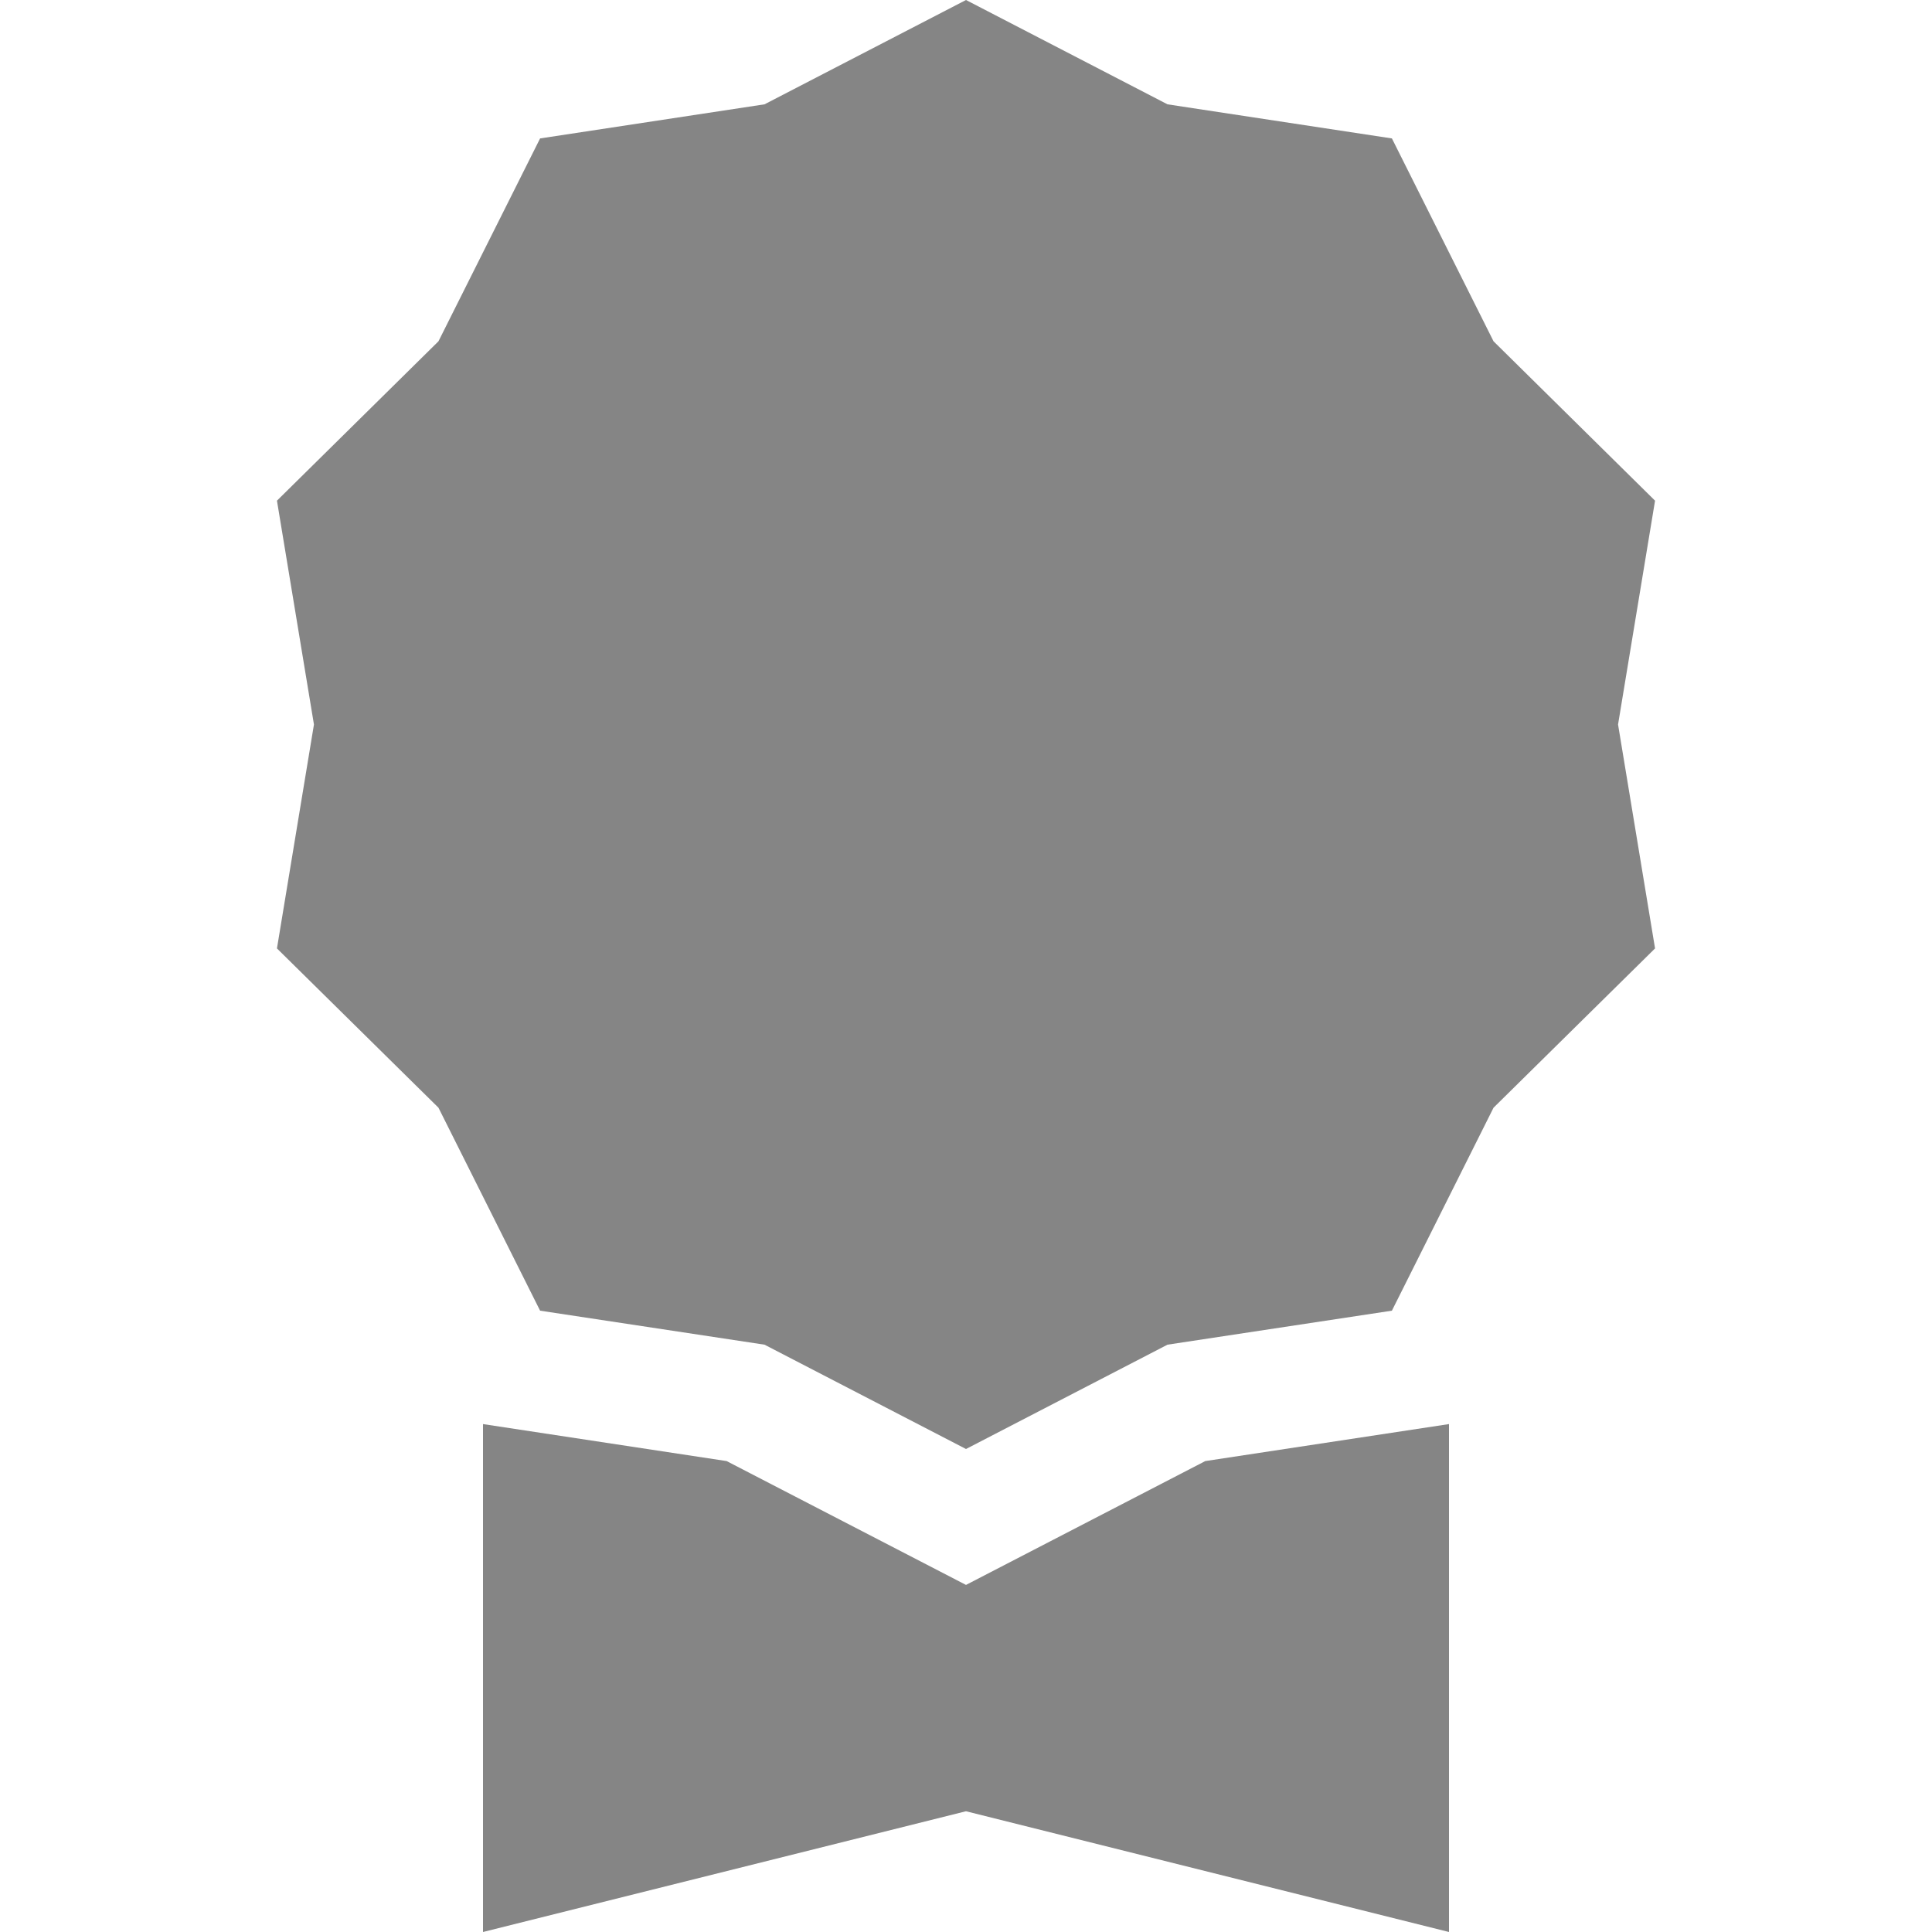
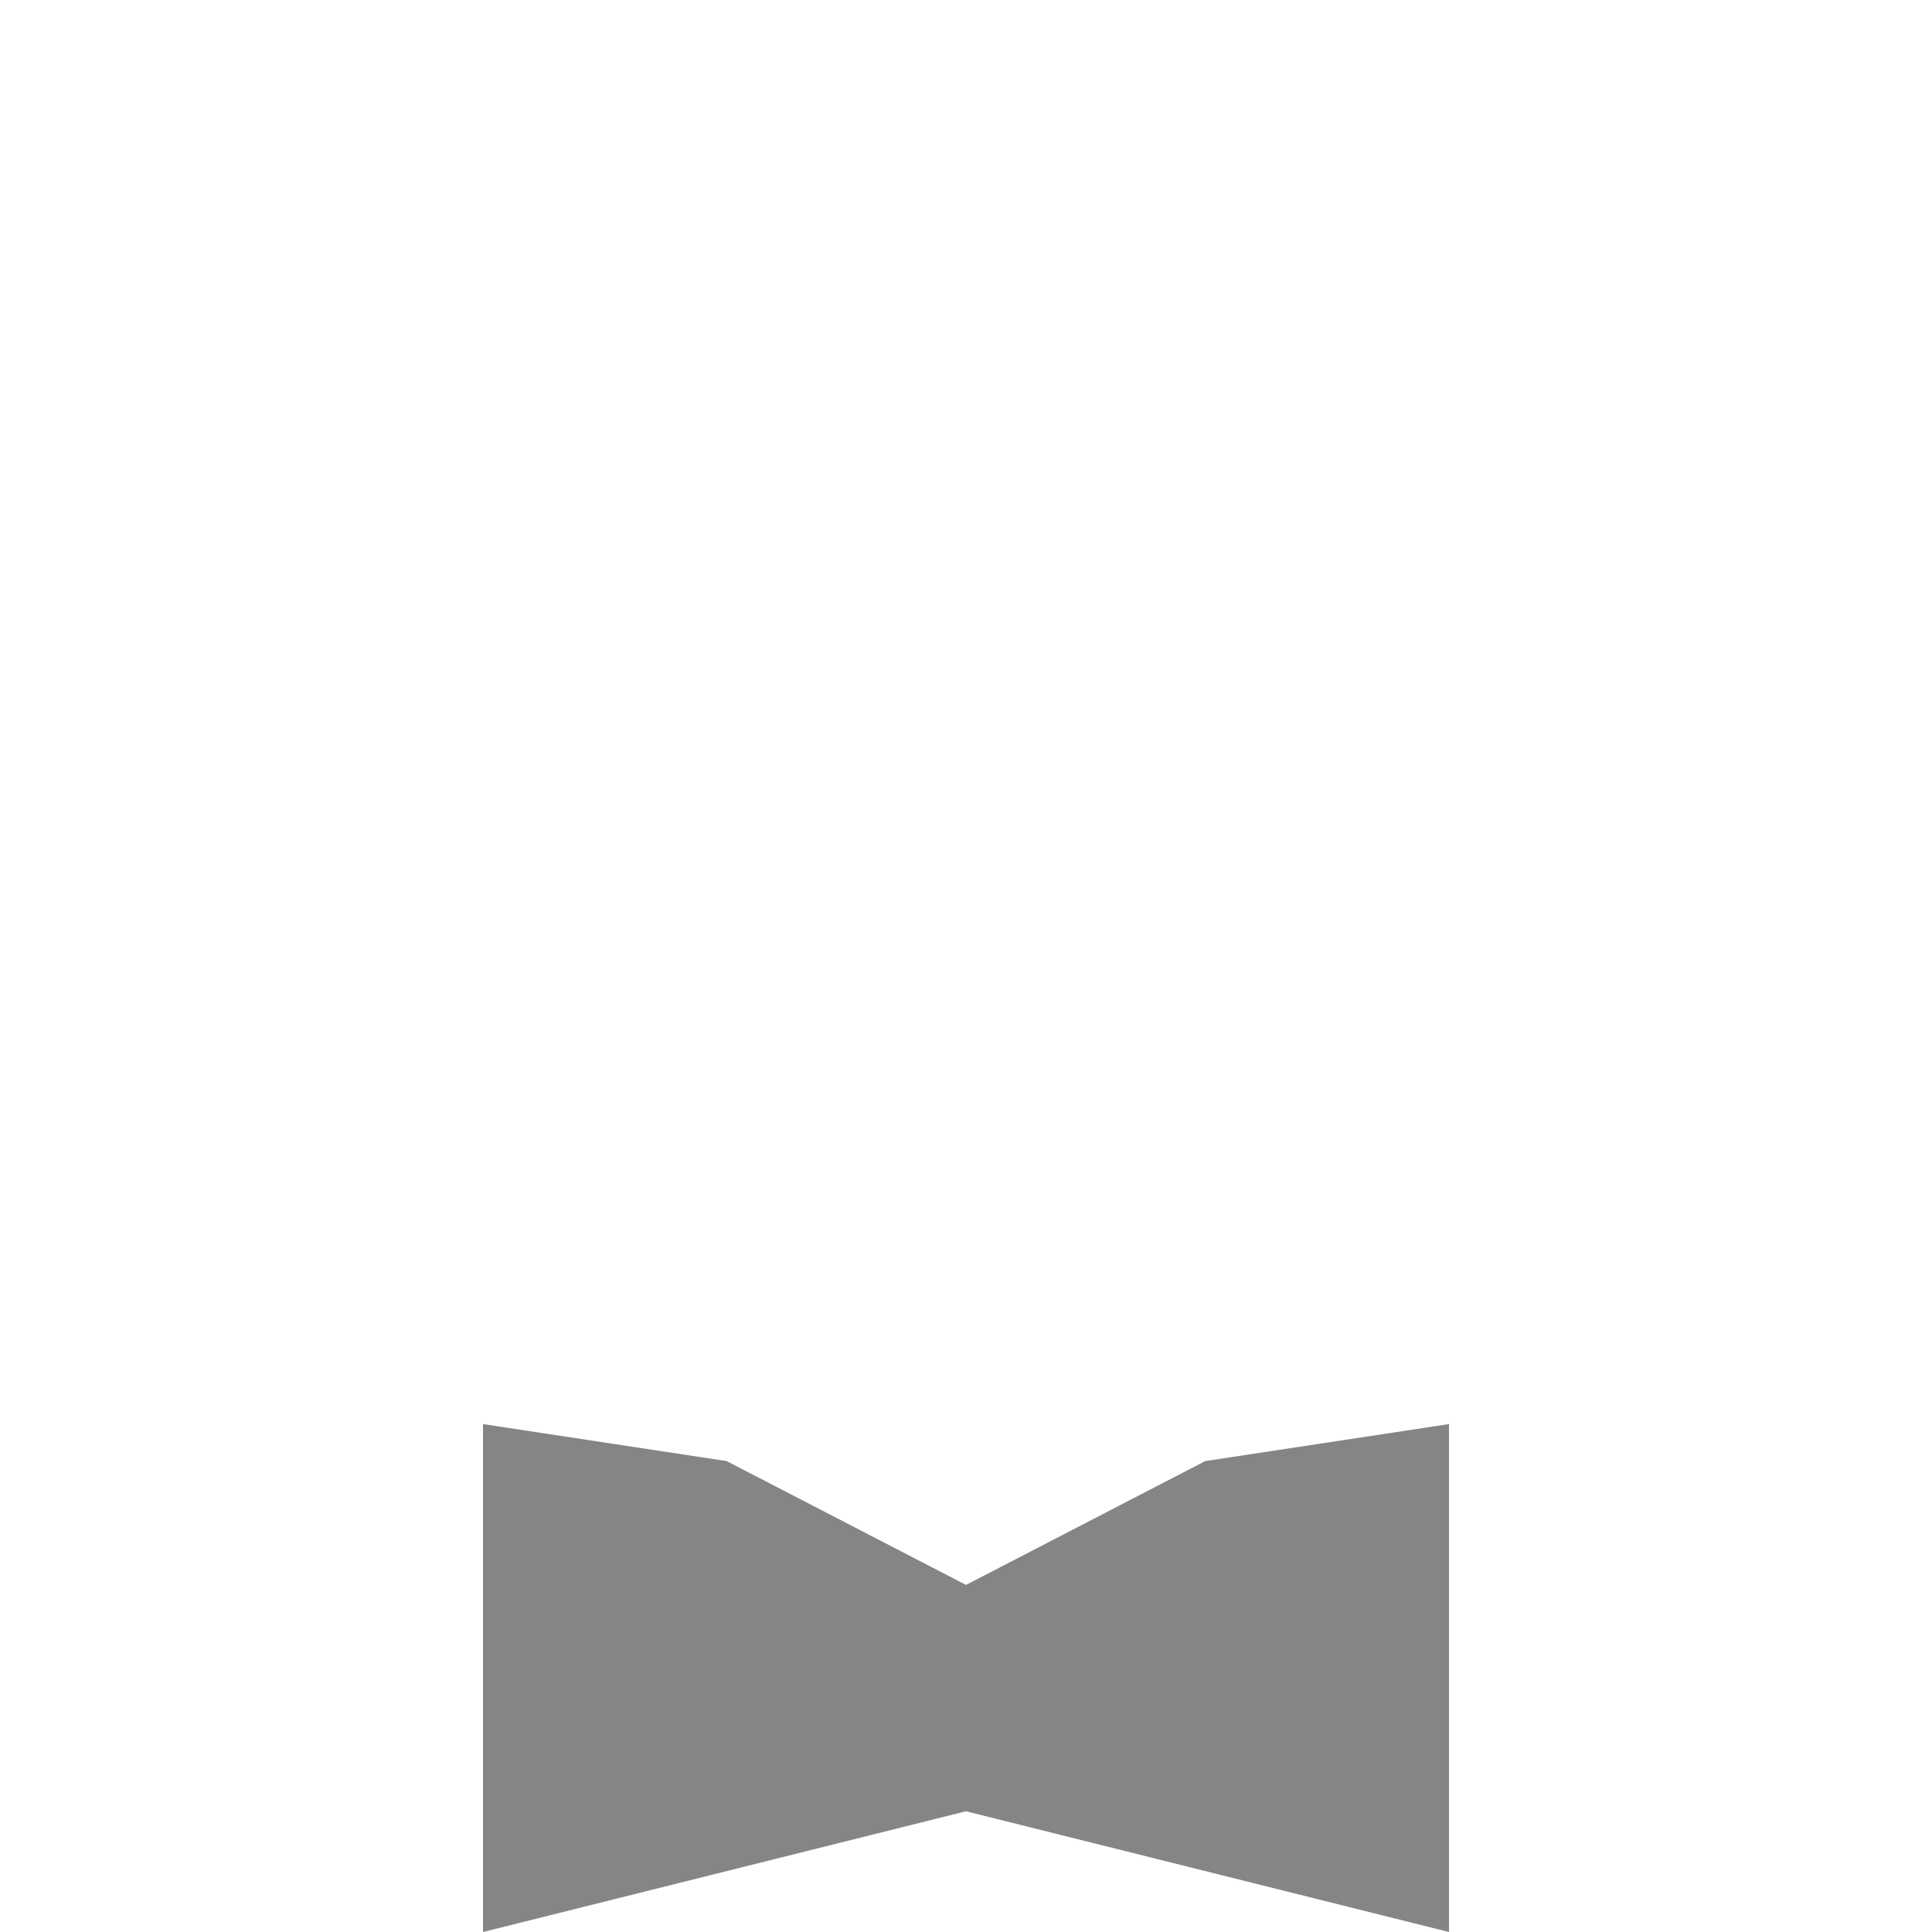
<svg xmlns="http://www.w3.org/2000/svg" width="20" height="20" viewBox="0 0 20 20" fill="none">
-   <path d="M10 0L12.086 1.08L14.409 1.433L15.461 3.533L17.133 5.183L16.75 7.5L17.133 9.818L15.461 11.467L14.409 13.568L12.086 13.92L10 15L7.914 13.92L5.591 13.568L4.539 11.467L2.867 9.818L3.25 7.5L2.867 5.183L4.539 3.533L5.591 1.433L7.914 1.08L10 0Z" fill="#858585" />
  <path d="M5 14.742V20L10 18.75L15 20V14.742L12.477 15.125L10 16.407L7.522 15.125L5 14.742Z" fill="#858585" />
</svg>